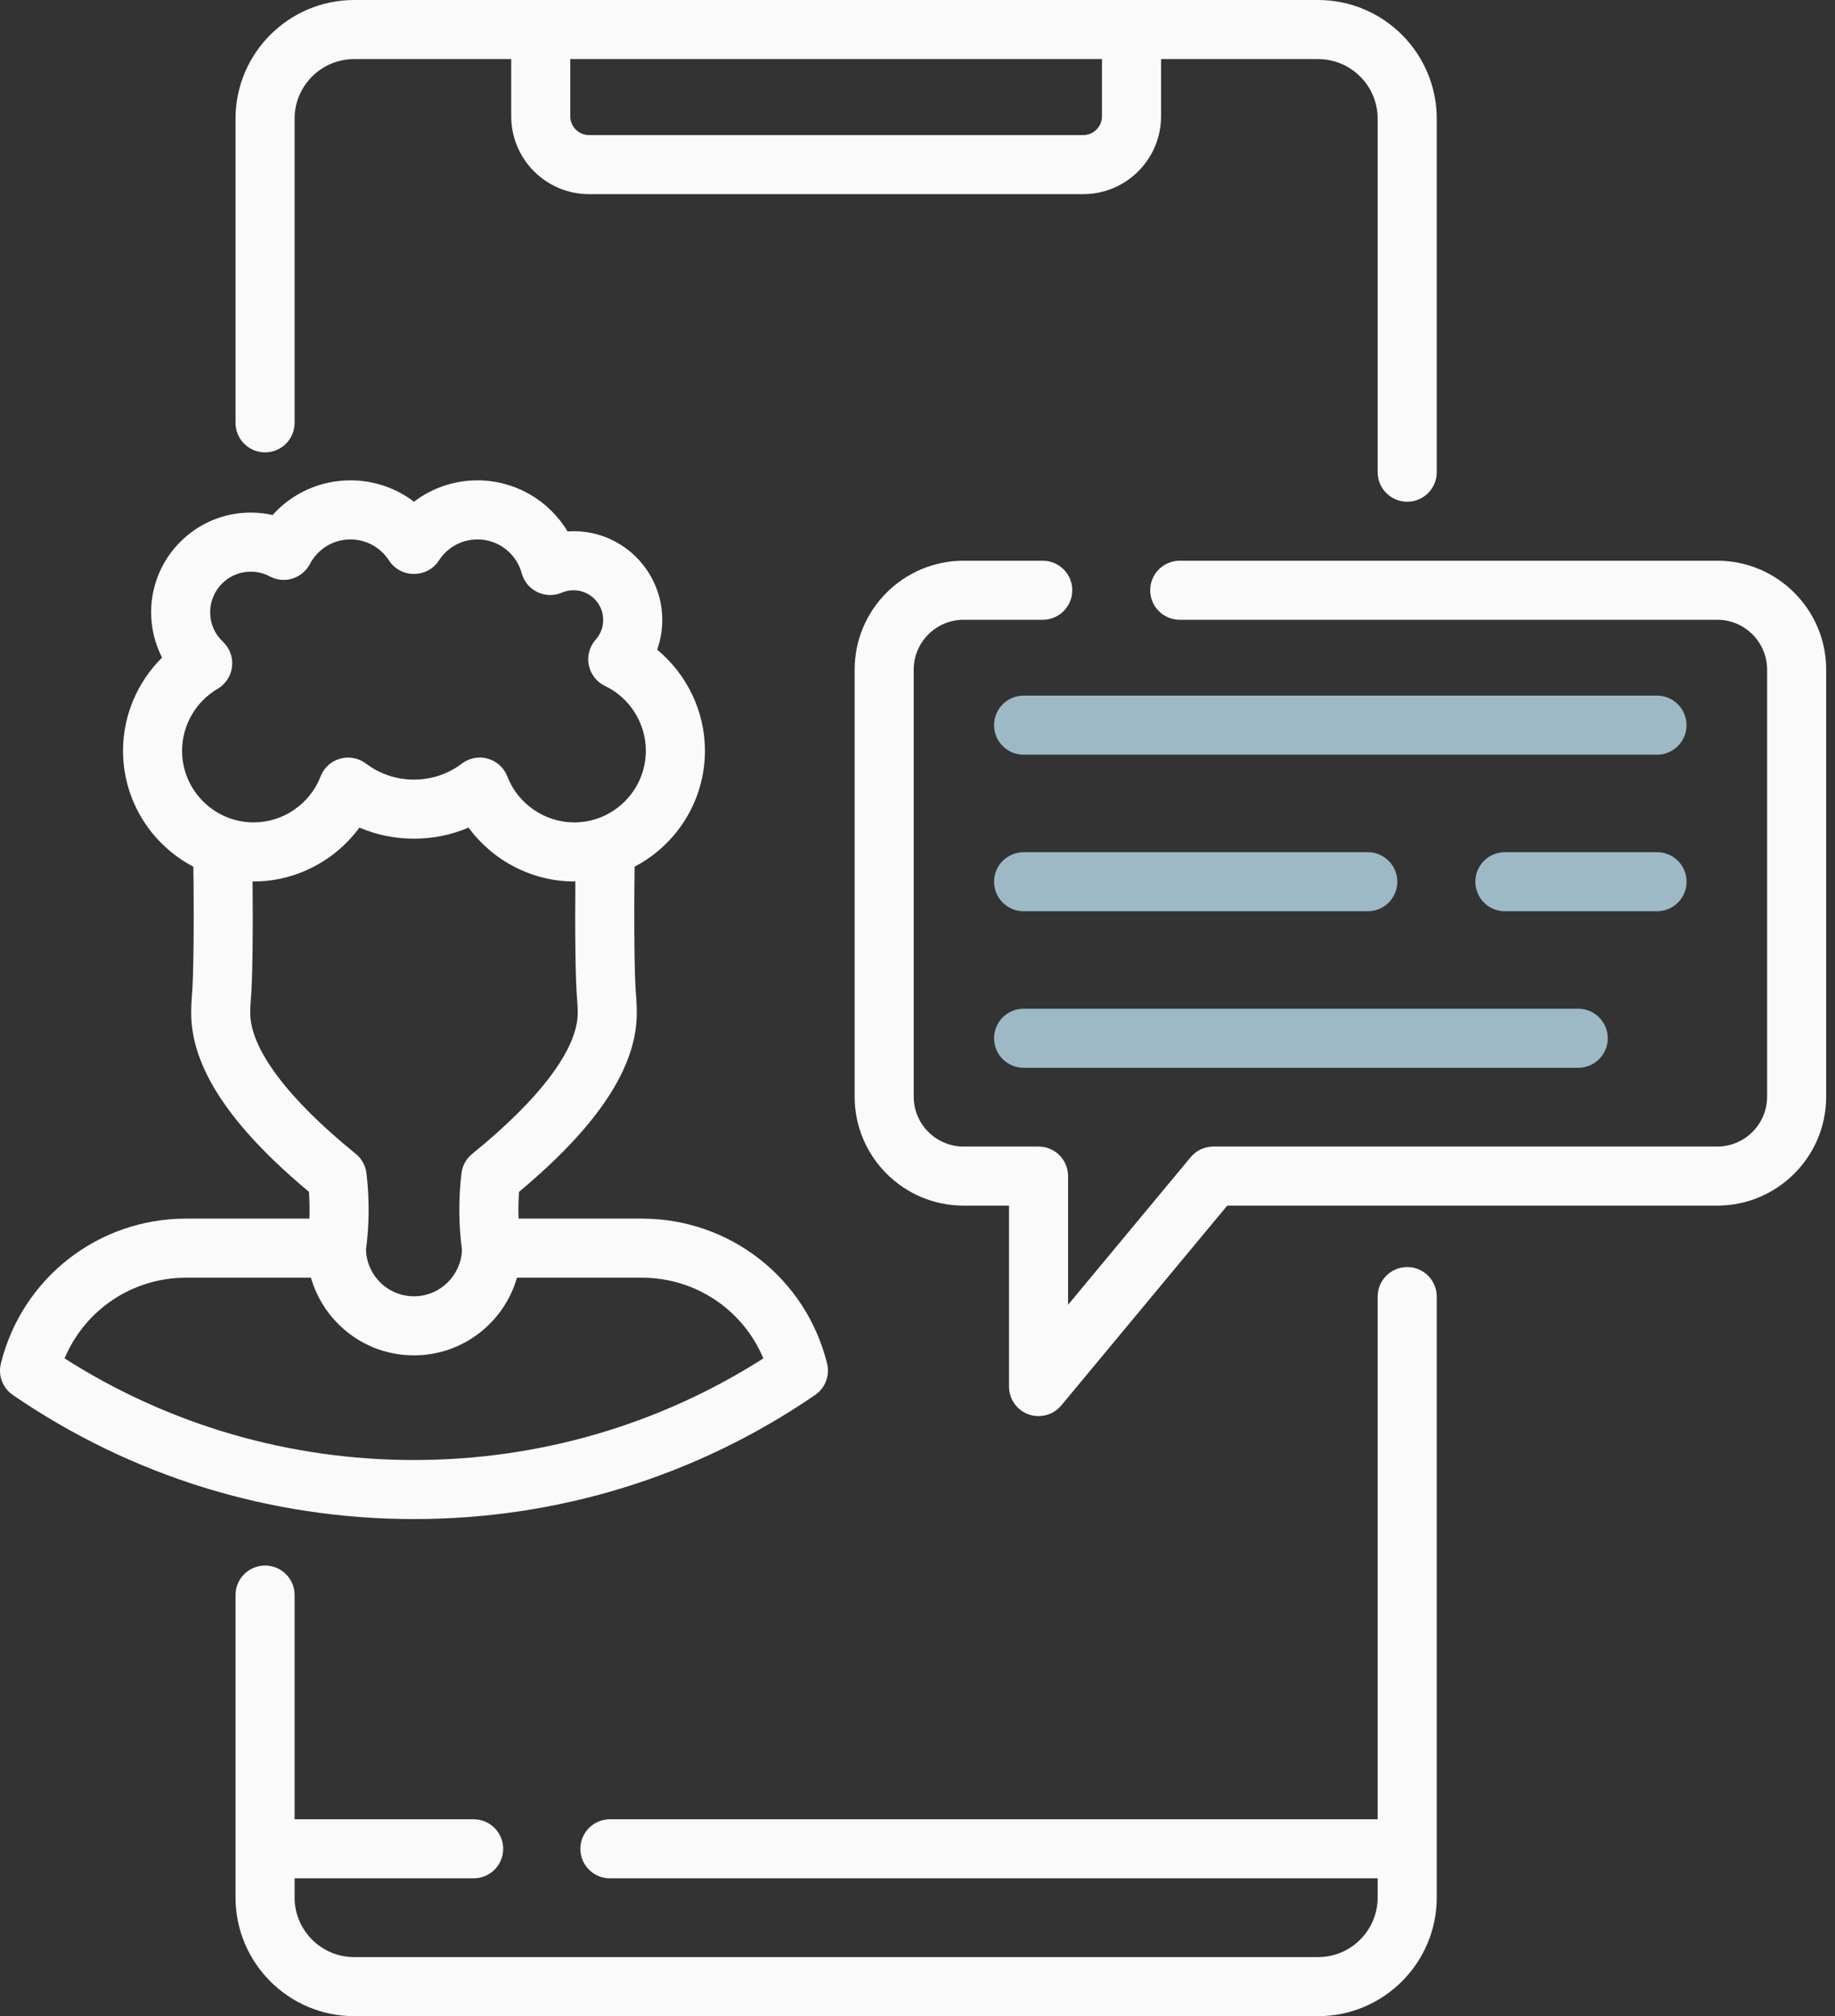
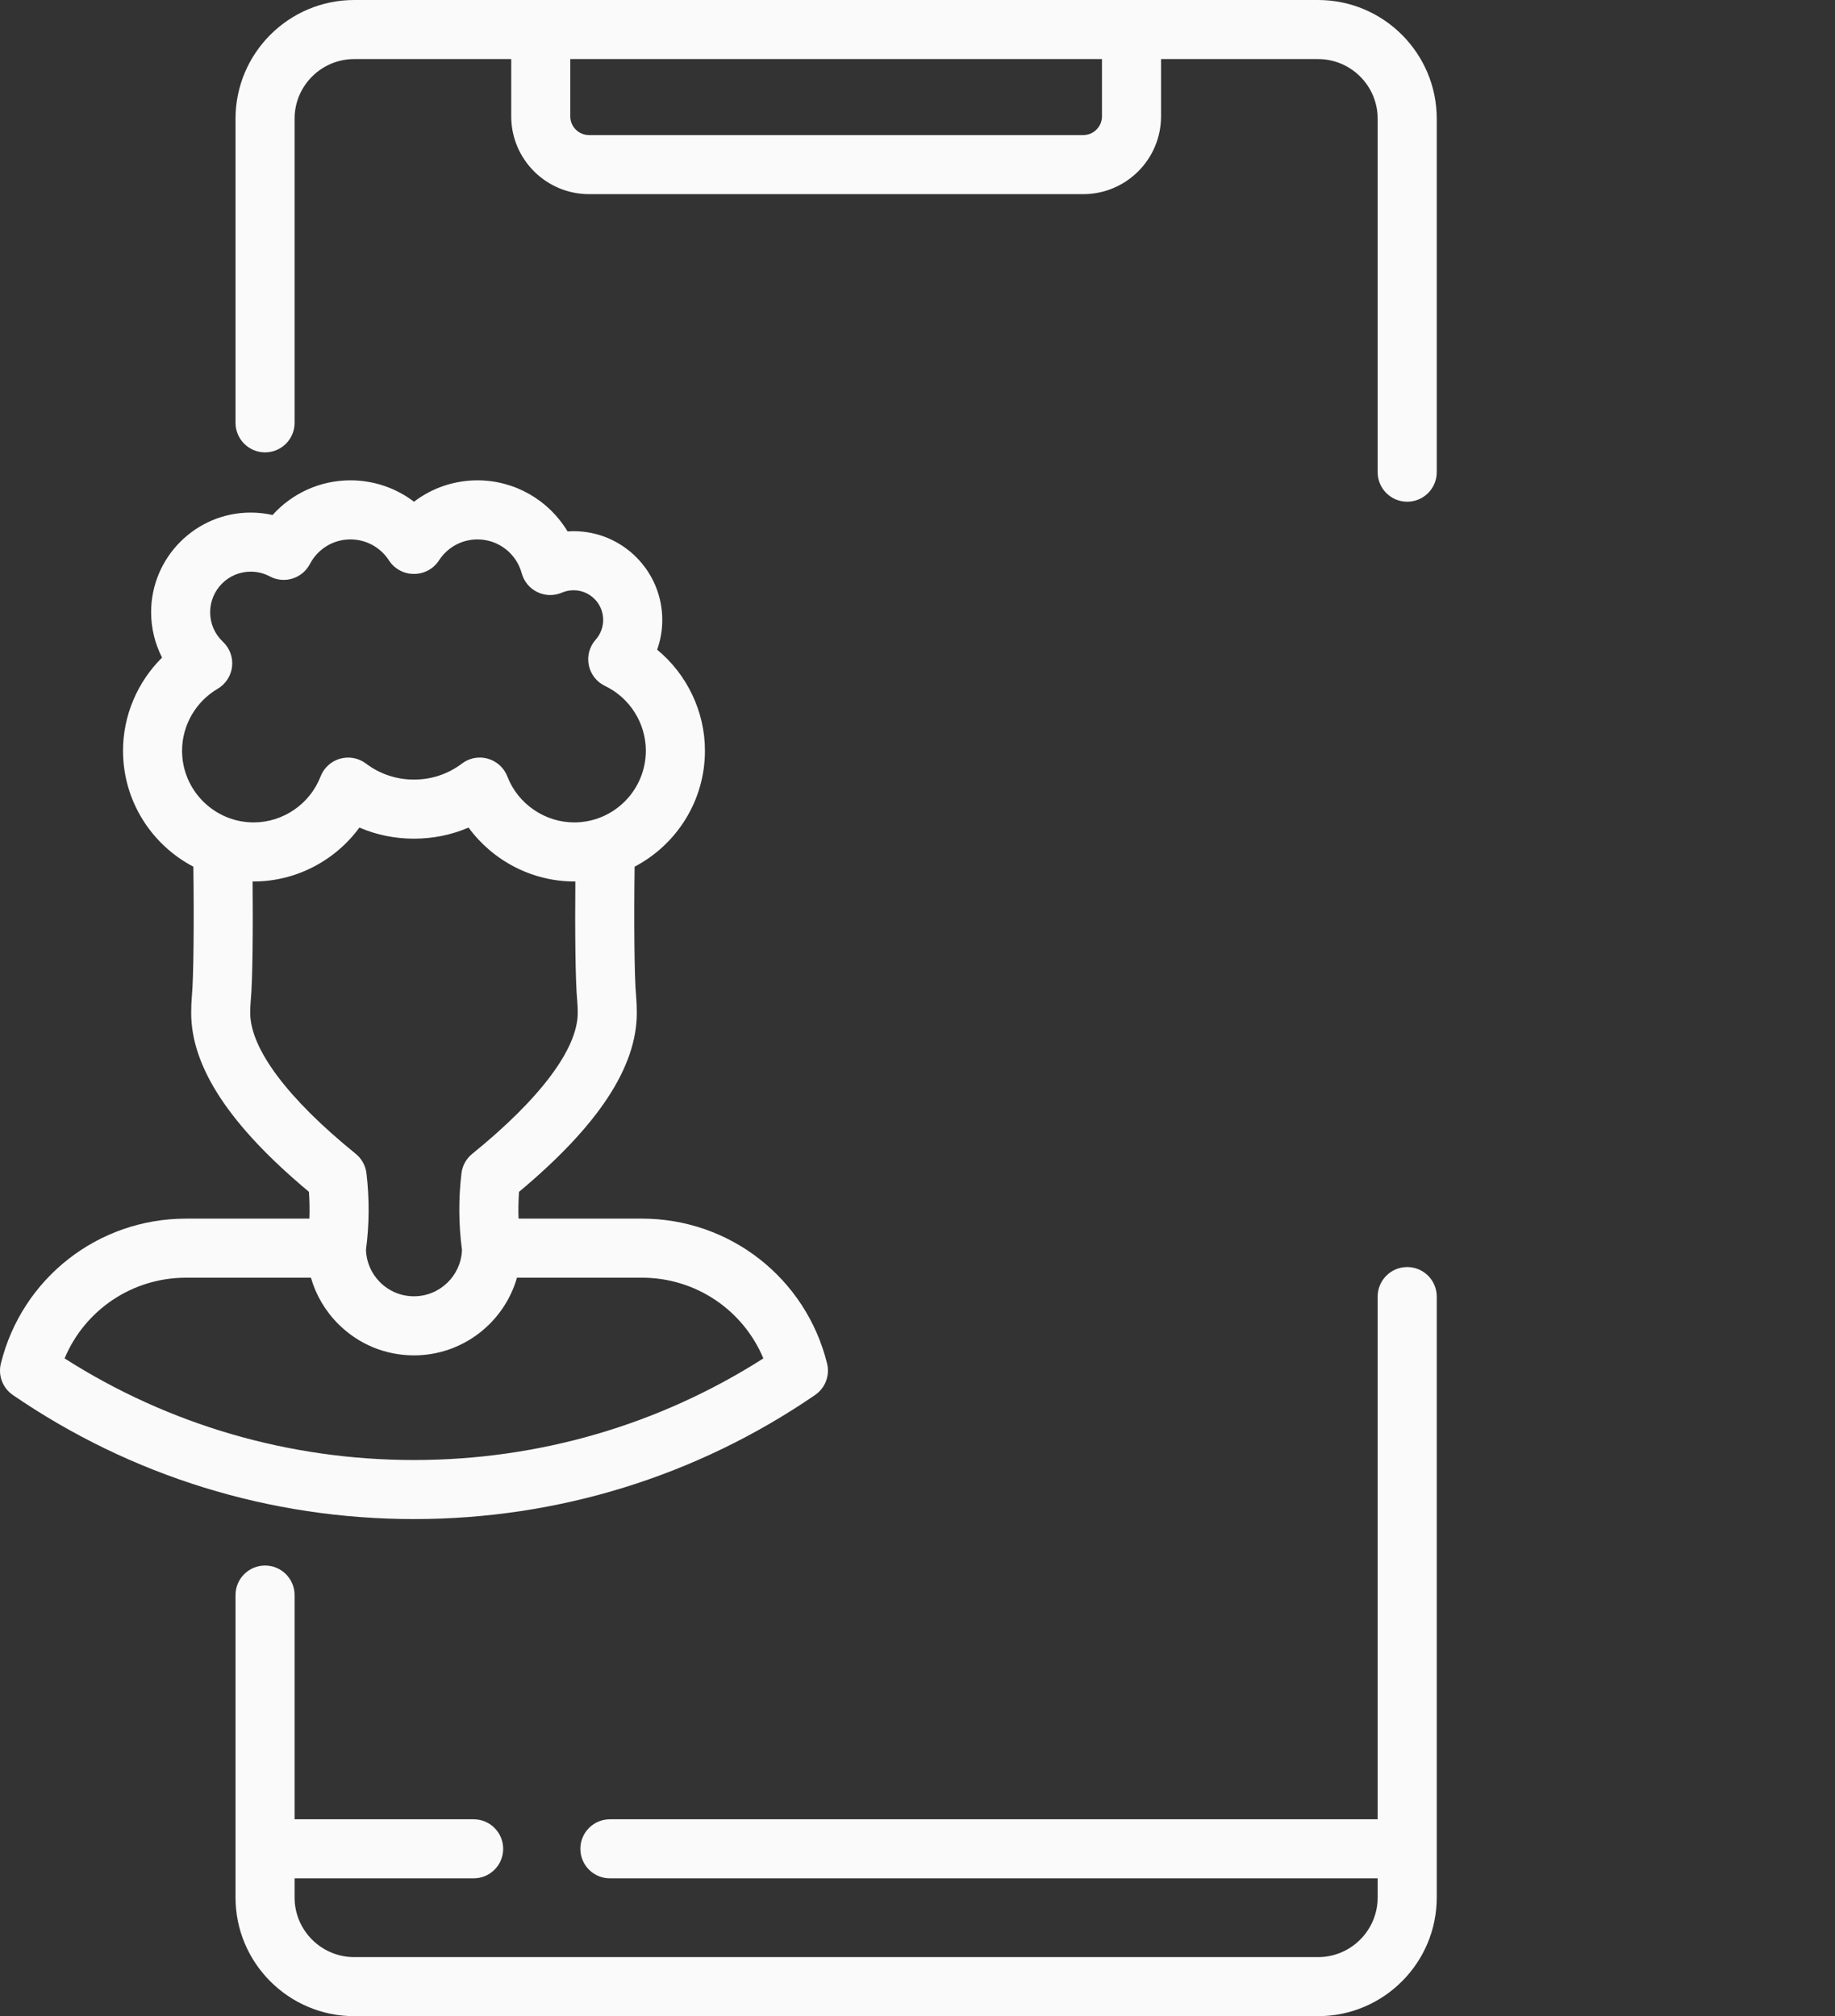
<svg xmlns="http://www.w3.org/2000/svg" width="91" height="100" viewBox="0 0 91 100" fill="none">
  <rect x="0" y="0" width="91" height="100" fill="#333333" stroke="none" />
  <path d="M69.785 62.844C68.976 62.844 68.32 63.5 68.32 64.309V90.234H30.246C29.437 90.234 28.781 90.89 28.781 91.699C28.781 92.508 29.437 93.163 30.246 93.163H68.32V94.114C68.32 95.743 66.994 97.07 65.364 97.07H17.566C15.935 97.07 14.609 95.743 14.609 94.114V93.163H23.489C24.298 93.163 24.953 92.508 24.953 91.699C24.953 90.89 24.298 90.234 23.489 90.234H14.609V79.113C14.609 78.304 13.954 77.648 13.145 77.648C12.335 77.648 11.68 78.304 11.68 79.113V94.114C11.68 97.359 14.32 99.999 17.566 99.999H65.364C68.609 99.999 71.25 97.359 71.25 94.114V64.309C71.25 63.5 70.594 62.844 69.785 62.844Z" fill="#FAFAFA" />
  <path d="M13.145 22.437C13.954 22.437 14.609 21.781 14.609 20.972V5.886C14.609 4.256 15.935 2.93 17.566 2.93H25.352V5.771C25.352 7.898 27.082 9.629 29.209 9.629H53.721C55.848 9.629 57.578 7.898 57.578 5.771V2.93H65.364C66.994 2.93 68.32 4.256 68.32 5.886V23.42C68.32 24.229 68.976 24.885 69.785 24.885C70.594 24.885 71.25 24.229 71.25 23.42V5.886C71.25 2.64 68.609 0 65.364 0H17.566C14.32 0 11.68 2.64 11.68 5.886V20.972C11.68 21.781 12.335 22.437 13.145 22.437ZM54.648 2.93V5.771C54.648 6.283 54.232 6.699 53.721 6.699H29.209C28.697 6.699 28.281 6.283 28.281 5.771V2.93H54.648Z" fill="#FAFAFA" />
  <path d="M40.422 69.189C40.926 68.844 41.162 68.222 41.016 67.63C39.97 63.398 36.195 60.442 31.834 60.442H25.716C25.7 60 25.708 59.556 25.74 59.113C29.668 55.831 31.58 52.925 31.58 50.242C31.58 49.95 31.568 49.664 31.543 49.373C31.462 48.55 31.433 45.784 31.471 42.986C33.542 41.902 34.959 39.73 34.959 37.234C34.959 35.279 34.063 33.44 32.589 32.223C32.756 31.753 32.843 31.254 32.843 30.746C32.843 28.32 30.871 26.346 28.446 26.346C28.345 26.346 28.244 26.35 28.145 26.356C27.222 24.817 25.539 23.824 23.68 23.824C22.521 23.824 21.422 24.205 20.53 24.885C19.638 24.205 18.539 23.824 17.379 23.824C15.883 23.824 14.49 24.461 13.517 25.544C13.163 25.464 12.799 25.423 12.434 25.423C9.71 25.423 7.494 27.641 7.494 30.367C7.494 31.153 7.684 31.925 8.037 32.616C6.818 33.822 6.101 35.485 6.101 37.234C6.101 39.731 7.518 41.902 9.589 42.986C9.628 45.785 9.598 48.554 9.516 49.394C9.492 49.662 9.481 49.947 9.481 50.241C9.481 52.925 11.392 55.831 15.32 59.112C15.352 59.555 15.36 59.999 15.344 60.442H9.225C4.864 60.442 1.088 63.398 0.043 67.63C-0.104 68.222 0.133 68.844 0.636 69.189C6.507 73.216 13.385 75.344 20.53 75.344C27.674 75.344 34.552 73.216 40.422 69.189ZM10.793 34.163C11.191 33.93 11.456 33.523 11.508 33.064C11.56 32.606 11.393 32.15 11.057 31.833C10.648 31.448 10.422 30.927 10.422 30.367C10.422 29.256 11.325 28.353 12.433 28.353C12.768 28.353 13.085 28.432 13.378 28.589C13.722 28.773 14.127 28.812 14.5 28.697C14.873 28.582 15.185 28.323 15.367 27.977C15.761 27.222 16.532 26.754 17.378 26.754C18.152 26.754 18.866 27.143 19.288 27.795C19.558 28.213 20.021 28.465 20.518 28.465H20.54C21.037 28.465 21.5 28.213 21.77 27.795C22.192 27.143 22.906 26.754 23.68 26.754C24.704 26.754 25.605 27.444 25.872 28.432C25.983 28.842 26.267 29.184 26.65 29.368C27.032 29.553 27.476 29.562 27.866 29.394C28.049 29.316 28.243 29.276 28.445 29.276C29.255 29.276 29.913 29.936 29.913 30.746C29.913 31.108 29.78 31.456 29.541 31.725C29.234 32.069 29.107 32.537 29.198 32.989C29.289 33.44 29.587 33.823 30.003 34.022C31.233 34.609 32.028 35.87 32.028 37.234C32.028 39.195 30.435 40.79 28.476 40.79C27.018 40.79 25.685 39.875 25.161 38.513C24.996 38.084 24.638 37.757 24.196 37.631C24.064 37.593 23.929 37.574 23.794 37.574C23.479 37.574 23.168 37.676 22.911 37.87C22.221 38.392 21.397 38.667 20.529 38.667C19.661 38.667 18.837 38.392 18.147 37.87C17.78 37.593 17.304 37.505 16.861 37.631C16.419 37.757 16.062 38.084 15.897 38.513C15.372 39.875 14.04 40.79 12.581 40.79C10.623 40.79 9.029 39.195 9.029 37.234C9.03 35.977 9.706 34.8 10.793 34.163ZM12.409 50.241C12.409 50.032 12.418 49.833 12.432 49.665C12.527 48.704 12.549 46.134 12.527 43.72C12.545 43.72 12.564 43.72 12.582 43.72C14.671 43.72 16.619 42.691 17.823 41.047C18.67 41.41 19.585 41.597 20.529 41.597C21.474 41.597 22.389 41.41 23.236 41.047C24.44 42.691 26.387 43.72 28.477 43.72C28.495 43.72 28.514 43.72 28.532 43.72C28.51 46.132 28.533 48.698 28.625 49.641C28.642 49.831 28.65 50.033 28.65 50.241C28.65 52.014 26.792 54.496 23.418 57.229C23.121 57.469 22.93 57.815 22.885 58.194C22.734 59.459 22.743 60.737 22.91 61.996C22.864 63.271 21.814 64.294 20.529 64.294C19.893 64.294 19.295 64.046 18.845 63.596C18.416 63.166 18.17 62.601 18.148 61.996C18.316 60.738 18.324 59.459 18.173 58.193C18.128 57.814 17.937 57.468 17.641 57.228C14.268 54.496 12.409 52.015 12.409 50.241ZM9.225 63.372H15.42C15.665 64.23 16.125 65.017 16.773 65.666C17.776 66.671 19.11 67.224 20.529 67.224C22.951 67.224 25 65.593 25.637 63.372H31.834C34.503 63.372 36.854 64.975 37.856 67.375C32.68 70.676 26.714 72.415 20.53 72.415C14.345 72.415 8.379 70.676 3.203 67.375C4.205 64.975 6.556 63.372 9.225 63.372Z" fill="#FAFAFA" />
-   <path d="M85.16 27.811H58.505C57.696 27.811 57.04 28.466 57.04 29.275C57.04 30.084 57.696 30.74 58.505 30.74H85.16C86.524 30.74 87.633 31.85 87.633 33.213V54.394C87.633 55.758 86.524 56.867 85.16 56.867H60.173C59.738 56.867 59.325 57.061 59.046 57.396L52.967 64.715V58.332C52.967 57.523 52.312 56.867 51.502 56.867H47.785C46.422 56.867 45.312 55.758 45.312 54.394V33.213C45.312 31.85 46.422 30.74 47.785 30.74H51.71C52.519 30.74 53.175 30.084 53.175 29.275C53.175 28.466 52.519 27.811 51.71 27.811H47.785C44.806 27.811 42.383 30.234 42.383 33.213V54.394C42.383 57.373 44.806 59.797 47.785 59.797H50.038V68.772C50.038 69.389 50.424 69.94 51.005 70.15C51.168 70.208 51.336 70.237 51.502 70.237C51.93 70.237 52.346 70.049 52.63 69.708L60.861 59.797H85.16C88.139 59.797 90.563 57.373 90.563 54.394V33.213C90.563 30.234 88.139 27.811 85.16 27.811Z" fill="#FAFAFA" />
-   <path d="M82.172 34.502H50.762C49.953 34.502 49.297 35.158 49.297 35.967C49.297 36.776 49.953 37.432 50.762 37.432H82.172C82.981 37.432 83.637 36.776 83.637 35.967C83.637 35.158 82.981 34.502 82.172 34.502Z" fill="#9DB9C6" />
-   <path d="M83.64 43.732C83.64 42.923 82.984 42.268 82.175 42.268H74.629C73.82 42.268 73.164 42.923 73.164 43.732C73.164 44.541 73.82 45.197 74.629 45.197H82.175C82.984 45.197 83.64 44.541 83.64 43.732Z" fill="#9DB9C6" />
-   <path d="M50.762 45.197H67.83C68.639 45.197 69.295 44.541 69.295 43.732C69.295 42.923 68.639 42.268 67.83 42.268H50.762C49.953 42.268 49.297 42.923 49.297 43.732C49.297 44.541 49.953 45.197 50.762 45.197Z" fill="#9DB9C6" />
-   <path d="M50.762 52.961H78.266C79.075 52.961 79.731 52.305 79.731 51.496C79.731 50.687 79.075 50.031 78.266 50.031H50.762C49.953 50.031 49.297 50.687 49.297 51.496C49.297 52.305 49.953 52.961 50.762 52.961Z" fill="#9DB9C6" />
</svg>